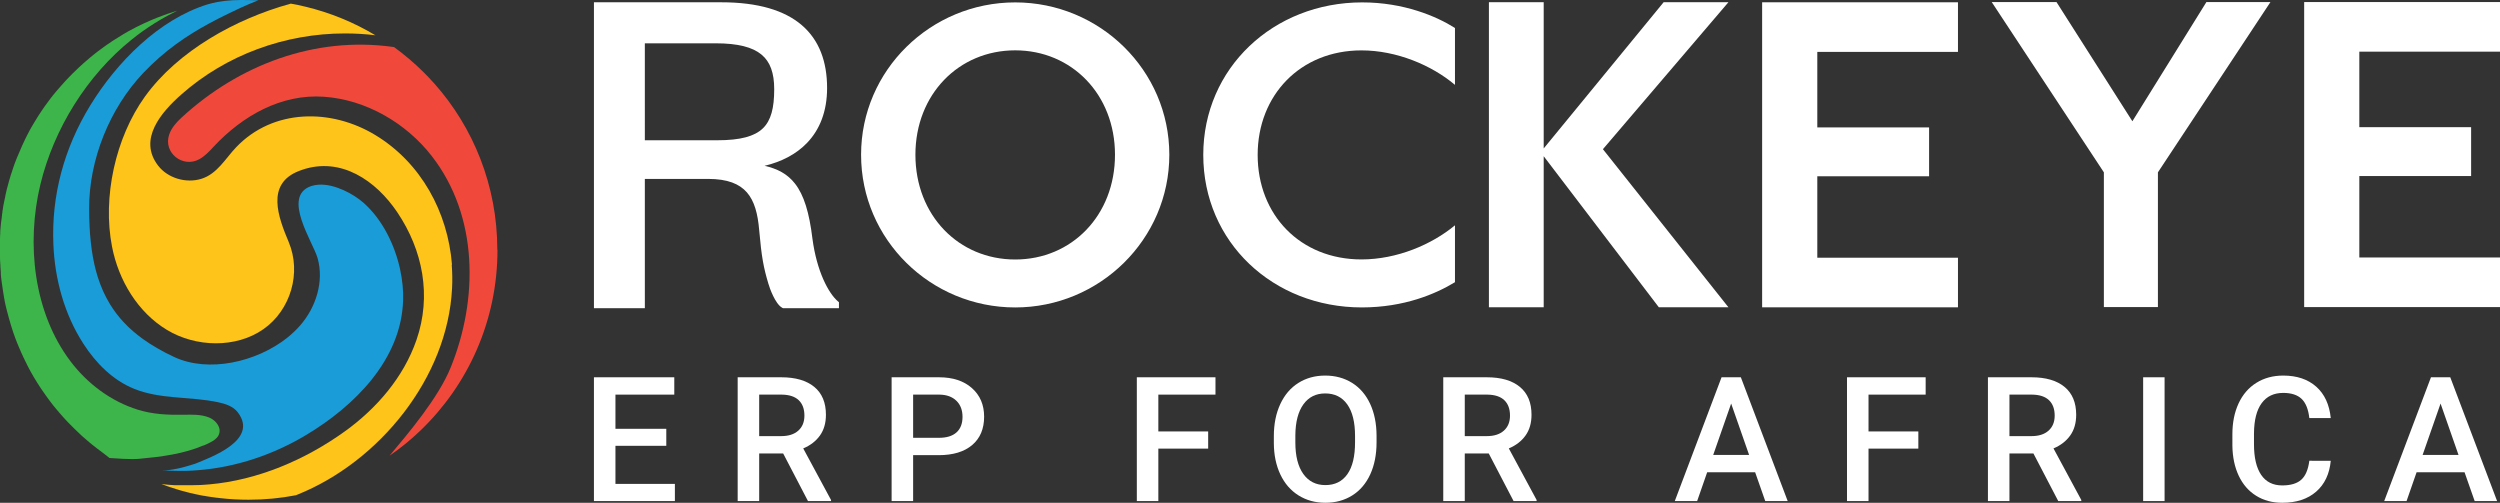
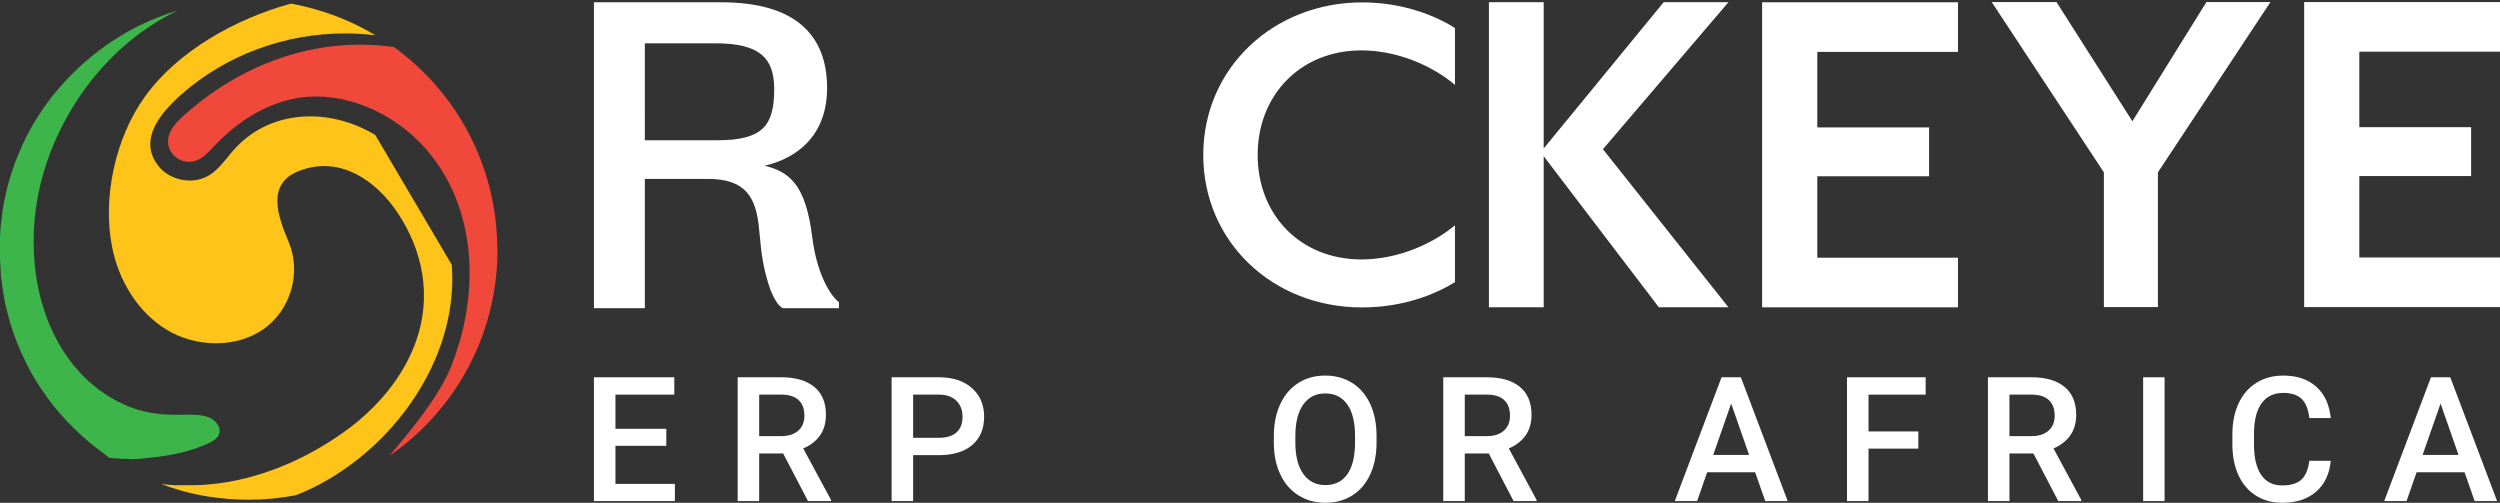
<svg xmlns="http://www.w3.org/2000/svg" version="1.1" id="Layer_1" x="0px" y="0px" width="883.903px" height="177.762px" viewBox="0 0 883.903 177.762" enable-background="new 0 0 883.903 177.762" xml:space="preserve">
  <rect x="0" y="0" width="883.903" height="177.762" fill="#333333" stroke="none" />
  <g>
    <path fill-rule="evenodd" clip-rule="evenodd" fill="#FFFFFF" d="M276.828,108.961h19.792v-2.106l-0.34-0.287   c-1.663-1.407-3.547-4.059-5.21-7.848c-1.655-3.77-3.064-8.606-3.823-14.323c-1.122-9.262-2.998-15.422-6.171-19.481   c-2.693-3.445-6.24-5.278-10.758-6.287c5.93-1.418,11.134-4.058,15.009-8.092c4.474-4.656,7.1-11.09,7.1-19.413   c0-9.28-2.755-16.921-8.932-22.22c-6.149-5.276-15.533-8.094-28.511-8.094h-44.991v108.151h17.998V63.255h22.38   c6.898,0,11.089,1.772,13.707,4.772c2.656,3.046,3.859,7.537,4.344,13.356l0.001,0.004c0.841,9.541,1.549,13.245,3.248,18.911   c0.228,0.832,0.842,2.591,1.666,4.295c0.416,0.857,0.897,1.727,1.424,2.465c0.514,0.721,1.134,1.406,1.855,1.791L276.828,108.961z    M269.985,57.72c-0.709,0.167-1.43,0.317-2.161,0.45l0.01-0.002C268.562,58.035,269.279,57.886,269.985,57.72 M267.561,58.217   c-0.014,0.002-0.028,0.004-0.041,0.006l0.03-0.005L267.561,58.217z M295.36,107.038c0.1,0.091,0.199,0.179,0.298,0.263   C295.559,107.217,295.46,107.129,295.36,107.038 M227.029,62.294h23.342c9.797,0,14.68,3.5,17.078,9.566   c-2.398-6.066-7.281-9.566-17.078-9.566H227.029z M253.027,15.313c7.899,0,13.034,1.359,16.195,3.973   c3.114,2.573,4.509,6.532,4.509,12.257c0,6.652-1.121,11.054-4.021,13.843c-2.915,2.804-7.861,4.205-16.124,4.205h-25.595V15.313   H253.027z M227.029,14.351h25.998c0.996,0,1.952,0.021,2.869,0.064c-0.917-0.043-1.873-0.064-2.869-0.064H227.029z" />
-     <path fill="#FFFFFF" d="M358.937,108.699c29.882,0,54.491-24.107,54.491-53.989c0-29.882-24.609-53.863-54.491-53.863   s-54.491,23.981-54.491,53.863C304.446,84.718,329.055,108.699,358.937,108.699 M358.937,91.749   c-19.964,0-35.281-15.569-35.281-37.039c0-21.344,15.317-36.913,35.281-36.913c19.963,0,35.281,15.569,35.281,36.913   C394.218,76.18,378.9,91.749,358.937,91.749" />
    <path fill="#FFFFFF" d="M481.491,108.694c14.954,0,26.144-4.776,32.931-8.925V79.658c-8.173,6.788-20.49,12.067-33.061,12.067   c-21.616,0-36.701-15.712-36.701-36.954c0-21.117,15.085-36.955,36.701-36.955c12.446,0,24.888,5.279,33.061,12.193V9.897   c-6.539-4.148-18.1-9.05-32.807-9.05c-31.425,0-56.187,23.254-56.187,53.924C425.428,85.566,450.065,108.694,481.491,108.694" />
    <polygon fill="#FFFFFF" points="566.729,52.748 611.101,0.788 588.196,0.788 545.791,52.485 545.791,0.788 526.421,0.788    526.421,108.634 545.791,108.634 545.791,55.233 586.495,108.634 611.101,108.634  " />
    <polygon fill="#FFFFFF" points="692.26,108.656 692.26,91.118 642.527,91.118 642.527,62.324 682.053,62.324 682.053,45.048    642.527,45.048 642.527,18.348 692.26,18.348 692.26,0.809 623.023,0.809 623.023,108.656  " />
    <polygon fill="#FFFFFF" points="762.956,108.574 762.956,60.933 802.745,0.727 780.101,0.727 753.926,42.871 727.094,0.727    704.193,0.727 743.848,60.933 743.848,108.574  " />
    <polygon fill="#FFFFFF" points="883.903,108.574 883.903,91.036 834.165,91.036 834.165,62.242 873.692,62.242 873.692,44.965    834.165,44.965 834.165,18.265 883.903,18.265 883.903,0.727 814.666,0.727 814.666,108.574  " />
    <polygon fill="#FFFFFF" points="235.576,157.62 217.599,157.62 217.599,171.088 238.612,171.088 238.612,177.16 209.993,177.16    209.993,133.39 238.402,133.39 238.402,139.523 217.599,139.523 217.599,151.608 235.576,151.608  " />
    <path fill="#FFFFFF" d="M276.896,160.326h-8.478v16.834h-7.606V133.39h15.392c5.051,0,8.949,1.135,11.694,3.4   c2.746,2.267,4.119,5.546,4.119,9.839c0,2.929-0.706,5.38-2.119,7.356c-1.413,1.976-3.383,3.494-5.908,4.558l9.831,18.227v0.391   h-8.147L276.896,160.326z M268.418,154.193h7.816c2.565,0,4.57-0.646,6.013-1.939c1.443-1.292,2.164-3.061,2.164-5.306   c0-2.346-0.666-4.158-1.999-5.441c-1.333-1.282-3.322-1.944-5.967-1.983h-8.027V154.193z" />
    <path fill="#FFFFFF" d="M322.846,160.928v16.232h-7.606v-43.77h16.745c4.89,0,8.773,1.273,11.649,3.821   c2.876,2.549,4.314,5.919,4.314,10.111c0,4.294-1.408,7.635-4.223,10.022c-2.817,2.388-6.759,3.582-11.83,3.582H322.846z    M322.846,154.794h9.139c2.705,0,4.77-0.636,6.193-1.907c1.422-1.274,2.134-3.112,2.134-5.518c0-2.365-0.721-4.255-2.164-5.667   c-1.443-1.413-3.427-2.139-5.953-2.18h-9.349V154.794z" />
-     <polygon fill="#FFFFFF" points="427.16,158.612 409.544,158.612 409.544,177.16 401.938,177.16 401.938,133.391 429.745,133.391    429.745,139.523 409.544,139.523 409.544,152.539 427.16,152.539  " />
    <path fill="#FFFFFF" d="M486.697,156.418c0,4.289-0.741,8.052-2.225,11.288c-1.484,3.236-3.602,5.722-6.358,7.455   c-2.756,1.733-5.928,2.601-9.515,2.601c-3.547,0-6.708-0.867-9.484-2.601c-2.775-1.733-4.92-4.203-6.433-7.41   c-1.514-3.206-2.281-6.903-2.3-11.093v-2.466c0-4.269,0.756-8.035,2.269-11.303c1.515-3.266,3.648-5.767,6.404-7.5   c2.755-1.733,5.916-2.601,9.484-2.601c3.566,0,6.729,0.856,9.483,2.569c2.756,1.715,4.887,4.18,6.39,7.396   c1.503,3.218,2.264,6.96,2.284,11.229V156.418z M479.091,154.133c0-4.85-0.916-8.568-2.751-11.153   c-1.833-2.585-4.435-3.878-7.801-3.878c-3.287,0-5.857,1.288-7.711,3.863s-2.802,6.218-2.842,10.927v2.526   c0,4.81,0.938,8.528,2.813,11.153c1.873,2.626,4.473,3.938,7.8,3.938c3.367,0,5.957-1.282,7.772-3.848   c1.813-2.565,2.72-6.313,2.72-11.243V154.133z" />
    <path fill="#FFFFFF" d="M526.364,160.326h-8.478v16.834h-7.606V133.39h15.392c5.052,0,8.948,1.135,11.694,3.4   c2.746,2.267,4.119,5.546,4.119,9.839c0,2.929-0.706,5.38-2.12,7.356c-1.412,1.976-3.382,3.494-5.907,4.558l9.831,18.227v0.391   h-8.146L526.364,160.326z M517.886,154.193h7.815c2.565,0,4.57-0.646,6.014-1.939c1.442-1.292,2.163-3.061,2.163-5.306   c0-2.346-0.666-4.158-1.998-5.441c-1.334-1.282-3.322-1.944-5.968-1.983h-8.026V154.193z" />
    <path fill="#FFFFFF" d="M620.547,166.97h-16.955l-3.548,10.191h-7.906l16.534-43.771h6.824l16.564,43.771h-7.937L620.547,166.97z    M605.727,160.837h12.686l-6.343-18.158L605.727,160.837z" />
    <polygon fill="#FFFFFF" points="678.251,158.612 660.635,158.612 660.635,177.16 653.029,177.16 653.029,133.391 680.836,133.391    680.836,139.523 660.635,139.523 660.635,152.539 678.251,152.539  " />
    <path fill="#FFFFFF" d="M718.94,160.326h-8.478v16.834h-7.606V133.39h15.393c5.051,0,8.947,1.135,11.693,3.4   c2.746,2.267,4.119,5.546,4.119,9.839c0,2.929-0.706,5.38-2.12,7.356c-1.412,1.976-3.382,3.494-5.906,4.558l9.83,18.227v0.391   h-8.146L718.94,160.326z M710.462,154.193h7.815c2.565,0,4.57-0.646,6.014-1.939c1.442-1.292,2.164-3.061,2.164-5.306   c0-2.346-0.666-4.158-1.999-5.441c-1.333-1.282-3.322-1.944-5.968-1.983h-8.026V154.193z" />
    <rect x="757.734" y="133.39" fill="#FFFFFF" width="7.576" height="43.771" />
    <path fill="#FFFFFF" d="M824.066,162.911c-0.44,4.67-2.164,8.313-5.171,10.927c-3.006,2.616-7.004,3.924-11.994,3.924   c-3.487,0-6.559-0.826-9.215-2.48c-2.655-1.652-4.704-4.002-6.146-7.049c-1.443-3.046-2.195-6.584-2.256-10.612v-4.088   c0-4.129,0.731-7.767,2.195-10.913c1.462-3.146,3.562-5.571,6.298-7.275c2.735-1.703,5.896-2.555,9.484-2.555   c4.83,0,8.718,1.307,11.664,3.923c2.946,2.615,4.66,6.318,5.141,11.108h-7.576c-0.359-3.146-1.276-5.416-2.751-6.811   c-1.472-1.392-3.632-2.089-6.478-2.089c-3.307,0-5.847,1.209-7.62,3.626c-1.775,2.417-2.681,5.963-2.721,10.637v3.882   c0,4.734,0.847,8.345,2.541,10.833c1.692,2.487,4.172,3.73,7.439,3.73c2.985,0,5.23-0.671,6.733-2.014   c1.504-1.342,2.455-3.578,2.855-6.704H824.066z" />
    <path fill="#FFFFFF" d="M871.368,166.97h-16.955l-3.548,10.191h-7.906l16.534-43.771h6.824l16.563,43.771h-7.936L871.368,166.97z    M856.546,160.837h12.687l-6.343-18.158L856.546,160.837z" />
-     <path fill="#1A9CD8" d="M141.523,95.502c-1.878-8.833-6.279-17.813-12.881-23.702c-3.698-3.298-10.388-6.831-15.905-6.507   c-0.939,0.058-1.848,0.206-2.729,0.5c-10.475,3.622,0.616,19.64,2.289,25.499c2.318,8.216-0.557,17.343-6.162,23.762   c-1.379,1.59-2.993,3.092-4.724,4.476c-10.799,8.48-27.671,12.366-39.849,6.683c-2.142-1.001-4.137-2.03-5.986-3.12   c-1.761-1-3.404-2.062-4.929-3.15c-5.106-3.651-8.95-7.773-11.797-12.455c-1.79-2.945-3.198-6.124-4.284-9.54   c-0.234-0.736-0.44-1.443-0.645-2.208c-1.702-6.39-2.377-13.633-2.406-21.877c-0.088-17.372,7.277-35.598,19.19-48.112   c7.512-7.862,14.995-12.985,23.358-17.519c2.112-1.148,4.313-2.267,6.573-3.357c1.408-0.677,2.846-1.384,4.313-2.061   c2.113-1.001,4.255-1.855,6.397-2.709c-1.232-0.029-2.465-0.059-3.698-0.088h-0.058c-3.551-0.059-7.13,0.029-10.622,0.677   c-1.233,0.236-2.465,0.501-3.668,0.883C56.076,6.935,41.199,22.098,31.896,37.292c-9.302,15.193-13.733,31.888-13.028,49.025   c0.498,12.396,3.873,24.762,10.593,35.186c4.401,6.83,10.358,12.867,17.87,15.93c9.331,3.828,19.865,2.679,29.725,4.77   c2.67,0.56,5.457,1.473,7.072,3.651c7.335,9.774-9.478,15.782-15.289,18.167h-0.058c-0.616,0.176-1.262,0.382-1.908,0.589   c-1.085,0.323-2.23,0.648-3.374,0.912c-0.235,0.059-0.469,0.118-0.704,0.147c-1.908,0.412-3.844,0.678-5.634,0.647   c2.171,0.059,4.372,0.177,6.543,0.177h0.294h0.44c1.232,0,2.494-0.029,3.727-0.118c0.674-0.028,1.349-0.088,2.024-0.146   c13.41-1.061,26.585-5.535,38.088-12.455c17.019-10.217,33.599-26.529,34.244-47.611c0.117-3.386-0.235-7.037-1.027-10.718   L141.523,95.502z M67.256,164.755c0,0,0-0.029-0.029-0.059c0.029,0,0.058,0,0.088,0.029h-0.059V164.755z" />
    <path fill="#3DB54A" d="M72.009,157.453c-7.16,3.091-15.2,4.063-22.888,4.771c-2.875,0.265-8.333-0.147-9.977-0.266   c-0.293,0-0.44-0.029-0.44-0.029s-0.557-0.441-1.174-0.942c-0.528-0.442-1.115-0.883-1.584-1.207   c-1.144-0.824-2.23-1.678-3.345-2.561c-0.264-0.206-0.558-0.442-0.822-0.679c-0.205-0.177-0.411-0.353-0.616-0.529   s-0.382-0.323-0.587-0.5c-0.147-0.118-0.264-0.236-0.411-0.354c-0.264-0.235-0.528-0.441-0.792-0.677   c-0.205-0.176-0.382-0.354-0.587-0.53c-0.205-0.176-0.411-0.353-0.587-0.559c-0.176-0.148-0.352-0.324-0.499-0.473   c-0.176-0.176-0.381-0.353-0.557-0.528c-0.059-0.06-0.088-0.09-0.147-0.147c-0.235-0.236-0.469-0.442-0.704-0.678   c-0.235-0.235-0.499-0.5-0.734-0.736c-0.234-0.236-0.498-0.5-0.733-0.736c-0.235-0.235-0.47-0.501-0.734-0.735   c-0.323-0.324-0.616-0.648-0.939-1.001c-0.235-0.266-0.469-0.501-0.704-0.767c-0.235-0.265-0.47-0.529-0.704-0.795   c-0.206-0.235-0.411-0.471-0.587-0.677c-0.147-0.177-0.294-0.353-0.44-0.53c-0.147-0.146-0.264-0.323-0.411-0.471   c-0.147-0.146-0.264-0.324-0.411-0.471c-0.293-0.383-0.616-0.736-0.91-1.119c-0.088-0.118-0.176-0.206-0.264-0.324   c-0.264-0.353-0.528-0.677-0.792-1.031c0-0.028-0.059-0.058-0.088-0.116c-0.176-0.236-0.381-0.473-0.558-0.736   c-0.352-0.472-0.704-0.943-1.027-1.414c-0.146-0.176-0.264-0.354-0.381-0.559c-0.147-0.206-0.293-0.412-0.44-0.619   c-0.176-0.266-0.352-0.5-0.528-0.766c-0.059-0.059-0.088-0.146-0.147-0.206c-0.176-0.235-0.323-0.501-0.499-0.735   c-0.205-0.324-0.44-0.678-0.645-1.002c-0.177-0.265-0.353-0.56-0.529-0.824c-0.176-0.294-0.381-0.589-0.557-0.913   c-0.176-0.294-0.352-0.618-0.558-0.912c-0.176-0.295-0.352-0.619-0.528-0.913c-0.088-0.146-0.176-0.324-0.293-0.53   c-0.088-0.177-0.176-0.354-0.294-0.501c-0.146-0.265-0.293-0.559-0.44-0.823c-0.176-0.324-0.323-0.618-0.499-0.942   c-0.058-0.118-0.117-0.206-0.146-0.295c-0.206-0.382-0.411-0.795-0.587-1.178c-0.147-0.266-0.264-0.529-0.382-0.766   c-0.117-0.265-0.264-0.529-0.381-0.795c-0.118-0.265-0.235-0.5-0.352-0.766c-0.147-0.323-0.294-0.618-0.441-0.942   c-0.293-0.677-0.586-1.354-0.88-2.03c0-0.03-0.029-0.06-0.059-0.118c-0.117-0.266-0.234-0.53-0.322-0.795   c-0.118-0.236-0.206-0.501-0.323-0.767c-0.117-0.265-0.205-0.529-0.294-0.765c-0.088-0.265-0.205-0.501-0.322-0.825   c-0.147-0.412-0.294-0.824-0.44-1.237c-0.088-0.234-0.177-0.5-0.265-0.734c-0.058-0.207-0.146-0.413-0.205-0.619   c0-0.06-0.029-0.117-0.059-0.206c0-0.059-0.029-0.118-0.088-0.265c0-0.06-0.029-0.118-0.058-0.147c0-0.03,0-0.088-0.03-0.118   c0-0.029,0-0.088-0.029-0.118c-0.059-0.176-0.117-0.353-0.176-0.529c-0.117-0.354-0.235-0.706-0.323-1.061   c-0.088-0.294-0.176-0.589-0.264-0.912s-0.205-0.647-0.293-1.001c-0.059-0.207-0.118-0.441-0.176-0.648   c-0.088-0.323-0.177-0.647-0.265-1c-0.088-0.324-0.176-0.679-0.264-1.001c-0.058-0.178-0.088-0.383-0.146-0.561   c-0.059-0.177-0.088-0.383-0.147-0.559c-0.088-0.383-0.176-0.737-0.264-1.119c-0.03-0.177-0.088-0.383-0.118-0.56   c-0.029-0.178-0.088-0.384-0.117-0.56c-0.029-0.146-0.059-0.324-0.088-0.471v-0.118c0-0.088-0.029-0.147-0.059-0.265   c-0.029-0.147-0.058-0.266-0.088-0.412c-0.058-0.236-0.088-0.473-0.117-0.707c0-0.029,0-0.088-0.029-0.177   c0-0.059,0-0.089-0.03-0.206c0-0.059,0-0.118-0.029-0.177c-0.059-0.295-0.117-0.589-0.147-0.913   c-0.058-0.383-0.117-0.766-0.176-1.178c-0.059-0.412-0.117-0.795-0.176-1.207s-0.117-0.824-0.176-1.207   c-0.059-0.383-0.088-0.735-0.147-1.119c-0.029-0.383-0.088-0.735-0.117-1.118c0-0.147,0-0.296-0.029-0.442V96.77v-0.178v-0.146   v-0.206c0-0.236-0.03-0.472-0.059-0.737c0-0.146,0-0.322-0.029-0.47c0-0.266-0.03-0.53-0.059-0.766v-0.118v-0.177v-0.117   c0-0.266-0.029-0.501-0.059-0.825c0-0.324-0.029-0.647-0.059-1.001c0-0.383,0.001-0.765-0.029-1.148v-0.177v-0.707v-0.412v-0.177   V89.29v-0.884v-0.794v-0.295v-0.471v-0.147v-0.471v-0.265v-0.442v-0.412v-0.148v-0.382v-0.265c0-0.236,0-0.471,0.029-0.678v-0.264   c0-0.236,0.03-0.501,0.059-0.737v-0.324v-0.323c0-0.177,0-0.353,0.03-0.501c0-0.147,0-0.265,0.029-0.412   c0-0.206,0.029-0.412,0.059-0.618c0-0.206,0.029-0.413,0.058-0.619c0.03-0.412,0.088-0.795,0.118-1.207   c0-0.147,0.029-0.294,0.058-0.441c0-0.207,0.059-0.413,0.088-0.619c0-0.206,0.059-0.412,0.088-0.618v-0.207   c0-0.206,0.059-0.382,0.088-0.588v-0.177c0-0.206,0.059-0.412,0.088-0.618c0-0.118,0.03-0.206,0.059-0.295v-0.176v-0.118   c0.029-0.236,0.059-0.471,0.117-0.677c0.059-0.324,0.118-0.619,0.147-0.942c0.03-0.177,0.059-0.354,0.088-0.56   c0.03-0.236,0.088-0.501,0.147-0.736c0.029-0.236,0.088-0.471,0.147-0.707c0.058-0.324,0.117-0.647,0.205-0.972   c0.059-0.264,0.117-0.53,0.176-0.794v-0.118c0.059-0.265,0.118-0.53,0.176-0.795c0.059-0.294,0.147-0.619,0.206-0.913   c0.029-0.147,0.058-0.294,0.117-0.53c0.059-0.265,0.117-0.501,0.205-0.765c0.088-0.354,0.206-0.736,0.294-1.09   c0.088-0.353,0.205-0.736,0.293-1.089c0.118-0.354,0.206-0.736,0.323-1.09c0.117-0.353,0.205-0.706,0.323-1.089   c0.117-0.354,0.235-0.707,0.352-1.06c0.117-0.353,0.235-0.707,0.352-1.06c0.059-0.148,0.088-0.295,0.176-0.53   c0.059-0.177,0.117-0.354,0.176-0.53c0.03-0.088,0.059-0.177,0.088-0.265c0.088-0.265,0.176-0.53,0.294-0.795   c0.117-0.354,0.264-0.707,0.41-1.06c0.147-0.353,0.265-0.707,0.411-1.031c0.558-1.383,1.145-2.738,1.761-4.092   c0.147-0.324,0.323-0.678,0.469-1.002c0.147-0.323,0.323-0.677,0.47-1.001c0.147-0.294,0.293-0.618,0.44-0.912   c0.088-0.207,0.205-0.383,0.293-0.589c0.118-0.236,0.265-0.501,0.382-0.736c0.117-0.207,0.205-0.413,0.323-0.619   c0.117-0.235,0.234-0.441,0.352-0.677c0.117-0.176,0.205-0.383,0.323-0.559c0.146-0.265,0.322-0.56,0.469-0.825   c0.176-0.324,0.352-0.618,0.558-0.942c0.058-0.118,0.146-0.236,0.205-0.353c0-0.03,0.059-0.089,0.088-0.118   c0.147-0.236,0.294-0.501,0.44-0.736c0.235-0.383,0.47-0.766,0.704-1.149c0.206-0.294,0.382-0.588,0.587-0.912   c0-0.03,0.059-0.089,0.088-0.118c0.235-0.353,0.44-0.677,0.675-1.031c0.235-0.353,0.47-0.706,0.704-1.03   c0.235-0.324,0.47-0.677,0.734-1.031c0.528-0.736,1.056-1.443,1.585-2.149c0.088-0.118,0.176-0.236,0.264-0.354   c0.234-0.323,0.469-0.618,0.733-0.942c0.088-0.117,0.206-0.265,0.323-0.382c0.117-0.118,0.205-0.266,0.323-0.383   c0.029-0.059,0.059-0.089,0.117-0.147c0.118-0.148,0.264-0.324,0.44-0.53c0.059-0.059,0.118-0.148,0.176-0.207   c0.176-0.235,0.382-0.471,0.587-0.677l0.235-0.265c0.205-0.235,0.411-0.5,0.646-0.736c0.058-0.088,0.117-0.147,0.205-0.235   c0.264-0.295,0.499-0.56,0.763-0.854c0.264-0.324,0.557-0.619,0.851-0.943c1.438-1.531,2.905-3.003,4.46-4.446   c0.558-0.5,1.086-1.001,1.702-1.56c0.323-0.295,0.675-0.589,0.998-0.854c0.029-0.029,0.088-0.059,0.117-0.118   c0.029-0.029,0.088-0.059,0.147-0.118c0.323-0.265,0.645-0.53,0.968-0.824c0.323-0.294,0.646-0.53,0.968-0.795   c0.03-0.029,0.059-0.059,0.118-0.088c0.117-0.089,0.235-0.206,0.381-0.324c0.235-0.206,0.499-0.383,0.734-0.56   c0.059-0.059,0.117-0.088,0.176-0.147c0.029,0,0.059-0.059,0.117-0.088c0.147-0.118,0.264-0.206,0.411-0.324   c0.088-0.059,0.176-0.147,0.294-0.206c0.029,0,0.058-0.059,0.117-0.089c0.117-0.088,0.205-0.147,0.323-0.235   c0.058-0.03,0.088-0.059,0.146-0.118c0,0,0.059-0.029,0.088-0.059c0.088-0.059,0.177-0.118,0.235-0.176   c0.059-0.03,0.118-0.089,0.147-0.118c0.411-0.295,0.822-0.589,1.262-0.913c0.234-0.147,0.44-0.324,0.675-0.471   c0.234-0.147,0.469-0.324,0.704-0.471c0.235-0.147,0.469-0.324,0.675-0.471c0.205-0.148,0.411-0.265,0.616-0.412   c0.968-0.619,1.937-1.237,2.934-1.826c0.176-0.118,0.352-0.206,0.528-0.324c0.294-0.177,0.558-0.324,0.851-0.5   c0.294-0.177,0.587-0.324,0.851-0.501c0.147-0.088,0.294-0.147,0.44-0.236c0.147-0.088,0.294-0.147,0.441-0.235   c0.293-0.147,0.587-0.324,0.88-0.471s0.587-0.324,0.88-0.471c0.147-0.089,0.323-0.177,0.47-0.236   c0.147-0.088,0.323-0.147,0.469-0.235c0.147-0.059,0.294-0.148,0.44-0.207c0.147-0.058,0.294-0.147,0.528-0.265   c0.323-0.147,0.646-0.294,0.969-0.471c0.939-0.441,1.878-0.854,2.817-1.266c0.704-0.294,1.438-0.589,2.142-0.883   c2.377-0.942,4.783-1.767,7.219-2.503c-0.059,0-0.088,0.03-0.176,0.059c-0.177,0.088-0.353,0.177-0.499,0.265   C61.152,4.55,60.154,5.05,59.186,5.58c-3.081,1.678-6.045,3.533-8.891,5.565c-1.262,0.883-2.465,1.826-3.668,2.797   c-15.875,12.72-27.612,31.623-32.366,51.351c-4.988,20.758-2.435,45.138,10.681,62.48c5.986,7.891,14.29,14.133,23.768,17.078   c5.312,1.648,10.652,1.884,16.169,1.796c3.022-0.06,6.22-0.176,9.067,0.972c2.347,0.942,4.636,3.651,3.316,6.301   c-0.587,1.148-1.732,1.885-2.876,2.474c-0.792,0.412-1.585,0.795-2.406,1.147L72.009,157.453z" />
    <path fill="#F0493C" d="M175.885,88.348c0,25.145-10.476,47.817-27.26,63.894c-3.375,3.239-7.013,6.212-10.887,8.861   c6.632-7.891,17.254-20.434,21.597-31.15c9.801-24.115,9.86-53.501-6.661-74.759c-9.067-11.66-23.211-19.963-38.205-20.994   c-14.995-1.03-28.698,6.684-38.968,17.696c-1.526,1.649-3.11,3.357-5.076,4.417c-5.811,3.18-12.823-2.326-10.593-8.775   c0.821-2.355,2.552-4.298,4.372-5.977c20.276-18.638,47.067-28.796,74.708-24.968c0.147,0,0.264,0.029,0.411,0.058   c3.668,2.68,7.16,5.624,10.358,8.804c1.262,1.237,2.465,2.532,3.639,3.828c0.059,0.059,0.088,0.118,0.147,0.147   c13.908,15.605,22.359,36.246,22.359,58.83L175.885,88.348z" />
-     <path fill="#FEC419" d="M159.717,93.589c0.206,2.737,0.264,5.536,0.117,8.303c-1.555,31.741-25.793,61.362-54.608,72.963   c-0.205,0.088-0.411,0.147-0.587,0.236c-5.428,1.059-11.033,1.59-16.754,1.59c-3.375,0-6.72-0.177-9.977-0.56   c-0.411-0.06-0.822-0.089-1.233-0.147h-0.117c-0.411-0.059-0.822-0.118-1.233-0.177c-0.352-0.06-0.704-0.117-1.056-0.147   c-0.264-0.029-0.528-0.088-0.792-0.118c-0.176,0-0.353-0.059-0.528-0.088c-0.206-0.029-0.411-0.059-0.617-0.118h-0.147   c-0.322-0.059-0.645-0.117-0.968-0.176c-0.44-0.089-0.851-0.177-1.291-0.266c-0.293-0.06-0.557-0.117-0.851-0.176   c-1.379-0.295-2.729-0.619-4.078-1.001c-0.353-0.09-0.676-0.178-0.998-0.266c-0.264-0.059-0.529-0.147-0.792-0.235   c-0.294-0.089-0.558-0.177-0.851-0.266c-0.558-0.177-1.116-0.353-1.673-0.529c-0.264-0.089-0.558-0.177-0.822-0.266   c-0.264-0.088-0.557-0.177-0.821-0.294c-0.646-0.236-1.321-0.472-1.966-0.707c0.88,0.118,1.76,0.177,2.67,0.265   c0.264,0,0.528,0.03,0.822,0.06h0.088c0.293,0,0.557,0.029,0.851,0.059c0.175,0,0.352,0,0.528,0.029h0.117h0.44h0.617h0.498h0.734   h1.027c1.496,0,3.022,0,4.519-0.059h0.088c0.763,0,1.526-0.059,2.289-0.118c0.528-0.029,1.056-0.059,1.584-0.117   c17.166-1.502,33.921-8.657,47.948-18.727c11.296-8.127,20.804-19.169,25.352-32.329c5.399-15.606,2.289-31.712-6.808-45.197   c-7.511-11.13-19.865-19.698-33.656-14.958c-0.382,0.118-0.734,0.265-1.116,0.412c-11.795,4.594-7.247,16.401-3.579,25.146   c4.548,10.834,0.704,23.997-8.95,30.769c-9.654,6.771-23.856,6.478-34.156,0.235c-10.3-6.242-17.049-17.489-19.367-29.355   c-3.433-17.52,1.203-38.602,11.591-53.059C62.913,17.917,83.512,6.611,102.526,1.37c0.089,0,0.206-0.059,0.294-0.088   c1.702,0.294,3.404,0.648,5.076,1.06c8.862,2.12,17.225,5.565,24.825,10.129c-3.55-0.442-7.16-0.648-10.798-0.648   c-21.098,0-41.903,7.537-57.777,21.553c-7.102,6.272-15.435,15.841-8.246,25.174c3.433,4.476,9.918,6.331,15.259,4.682   c5.633-1.737,8.509-7.155,12.324-11.159c13.087-13.721,33.627-13.78,49.209-4.328c16.198,9.805,25.646,27.265,27.113,45.815   L159.717,93.589z" />
+     <path fill="#FEC419" d="M159.717,93.589c0.206,2.737,0.264,5.536,0.117,8.303c-1.555,31.741-25.793,61.362-54.608,72.963   c-0.205,0.088-0.411,0.147-0.587,0.236c-5.428,1.059-11.033,1.59-16.754,1.59c-3.375,0-6.72-0.177-9.977-0.56   c-0.411-0.06-0.822-0.089-1.233-0.147h-0.117c-0.411-0.059-0.822-0.118-1.233-0.177c-0.352-0.06-0.704-0.117-1.056-0.147   c-0.264-0.029-0.528-0.088-0.792-0.118c-0.176,0-0.353-0.059-0.528-0.088c-0.206-0.029-0.411-0.059-0.617-0.118h-0.147   c-0.322-0.059-0.645-0.117-0.968-0.176c-0.44-0.089-0.851-0.177-1.291-0.266c-0.293-0.06-0.557-0.117-0.851-0.176   c-1.379-0.295-2.729-0.619-4.078-1.001c-0.353-0.09-0.676-0.178-0.998-0.266c-0.264-0.059-0.529-0.147-0.792-0.235   c-0.294-0.089-0.558-0.177-0.851-0.266c-0.558-0.177-1.116-0.353-1.673-0.529c-0.264-0.089-0.558-0.177-0.822-0.266   c-0.264-0.088-0.557-0.177-0.821-0.294c-0.646-0.236-1.321-0.472-1.966-0.707c0.88,0.118,1.76,0.177,2.67,0.265   c0.264,0,0.528,0.03,0.822,0.06h0.088c0.293,0,0.557,0.029,0.851,0.059c0.175,0,0.352,0,0.528,0.029h0.117h0.44h0.617h0.498h0.734   h1.027c1.496,0,3.022,0,4.519-0.059h0.088c0.763,0,1.526-0.059,2.289-0.118c0.528-0.029,1.056-0.059,1.584-0.117   c17.166-1.502,33.921-8.657,47.948-18.727c11.296-8.127,20.804-19.169,25.352-32.329c5.399-15.606,2.289-31.712-6.808-45.197   c-7.511-11.13-19.865-19.698-33.656-14.958c-0.382,0.118-0.734,0.265-1.116,0.412c-11.795,4.594-7.247,16.401-3.579,25.146   c4.548,10.834,0.704,23.997-8.95,30.769c-9.654,6.771-23.856,6.478-34.156,0.235c-10.3-6.242-17.049-17.489-19.367-29.355   c-3.433-17.52,1.203-38.602,11.591-53.059C62.913,17.917,83.512,6.611,102.526,1.37c0.089,0,0.206-0.059,0.294-0.088   c1.702,0.294,3.404,0.648,5.076,1.06c8.862,2.12,17.225,5.565,24.825,10.129c-3.55-0.442-7.16-0.648-10.798-0.648   c-21.098,0-41.903,7.537-57.777,21.553c-7.102,6.272-15.435,15.841-8.246,25.174c3.433,4.476,9.918,6.331,15.259,4.682   c5.633-1.737,8.509-7.155,12.324-11.159c13.087-13.721,33.627-13.78,49.209-4.328L159.717,93.589z" />
  </g>
</svg>